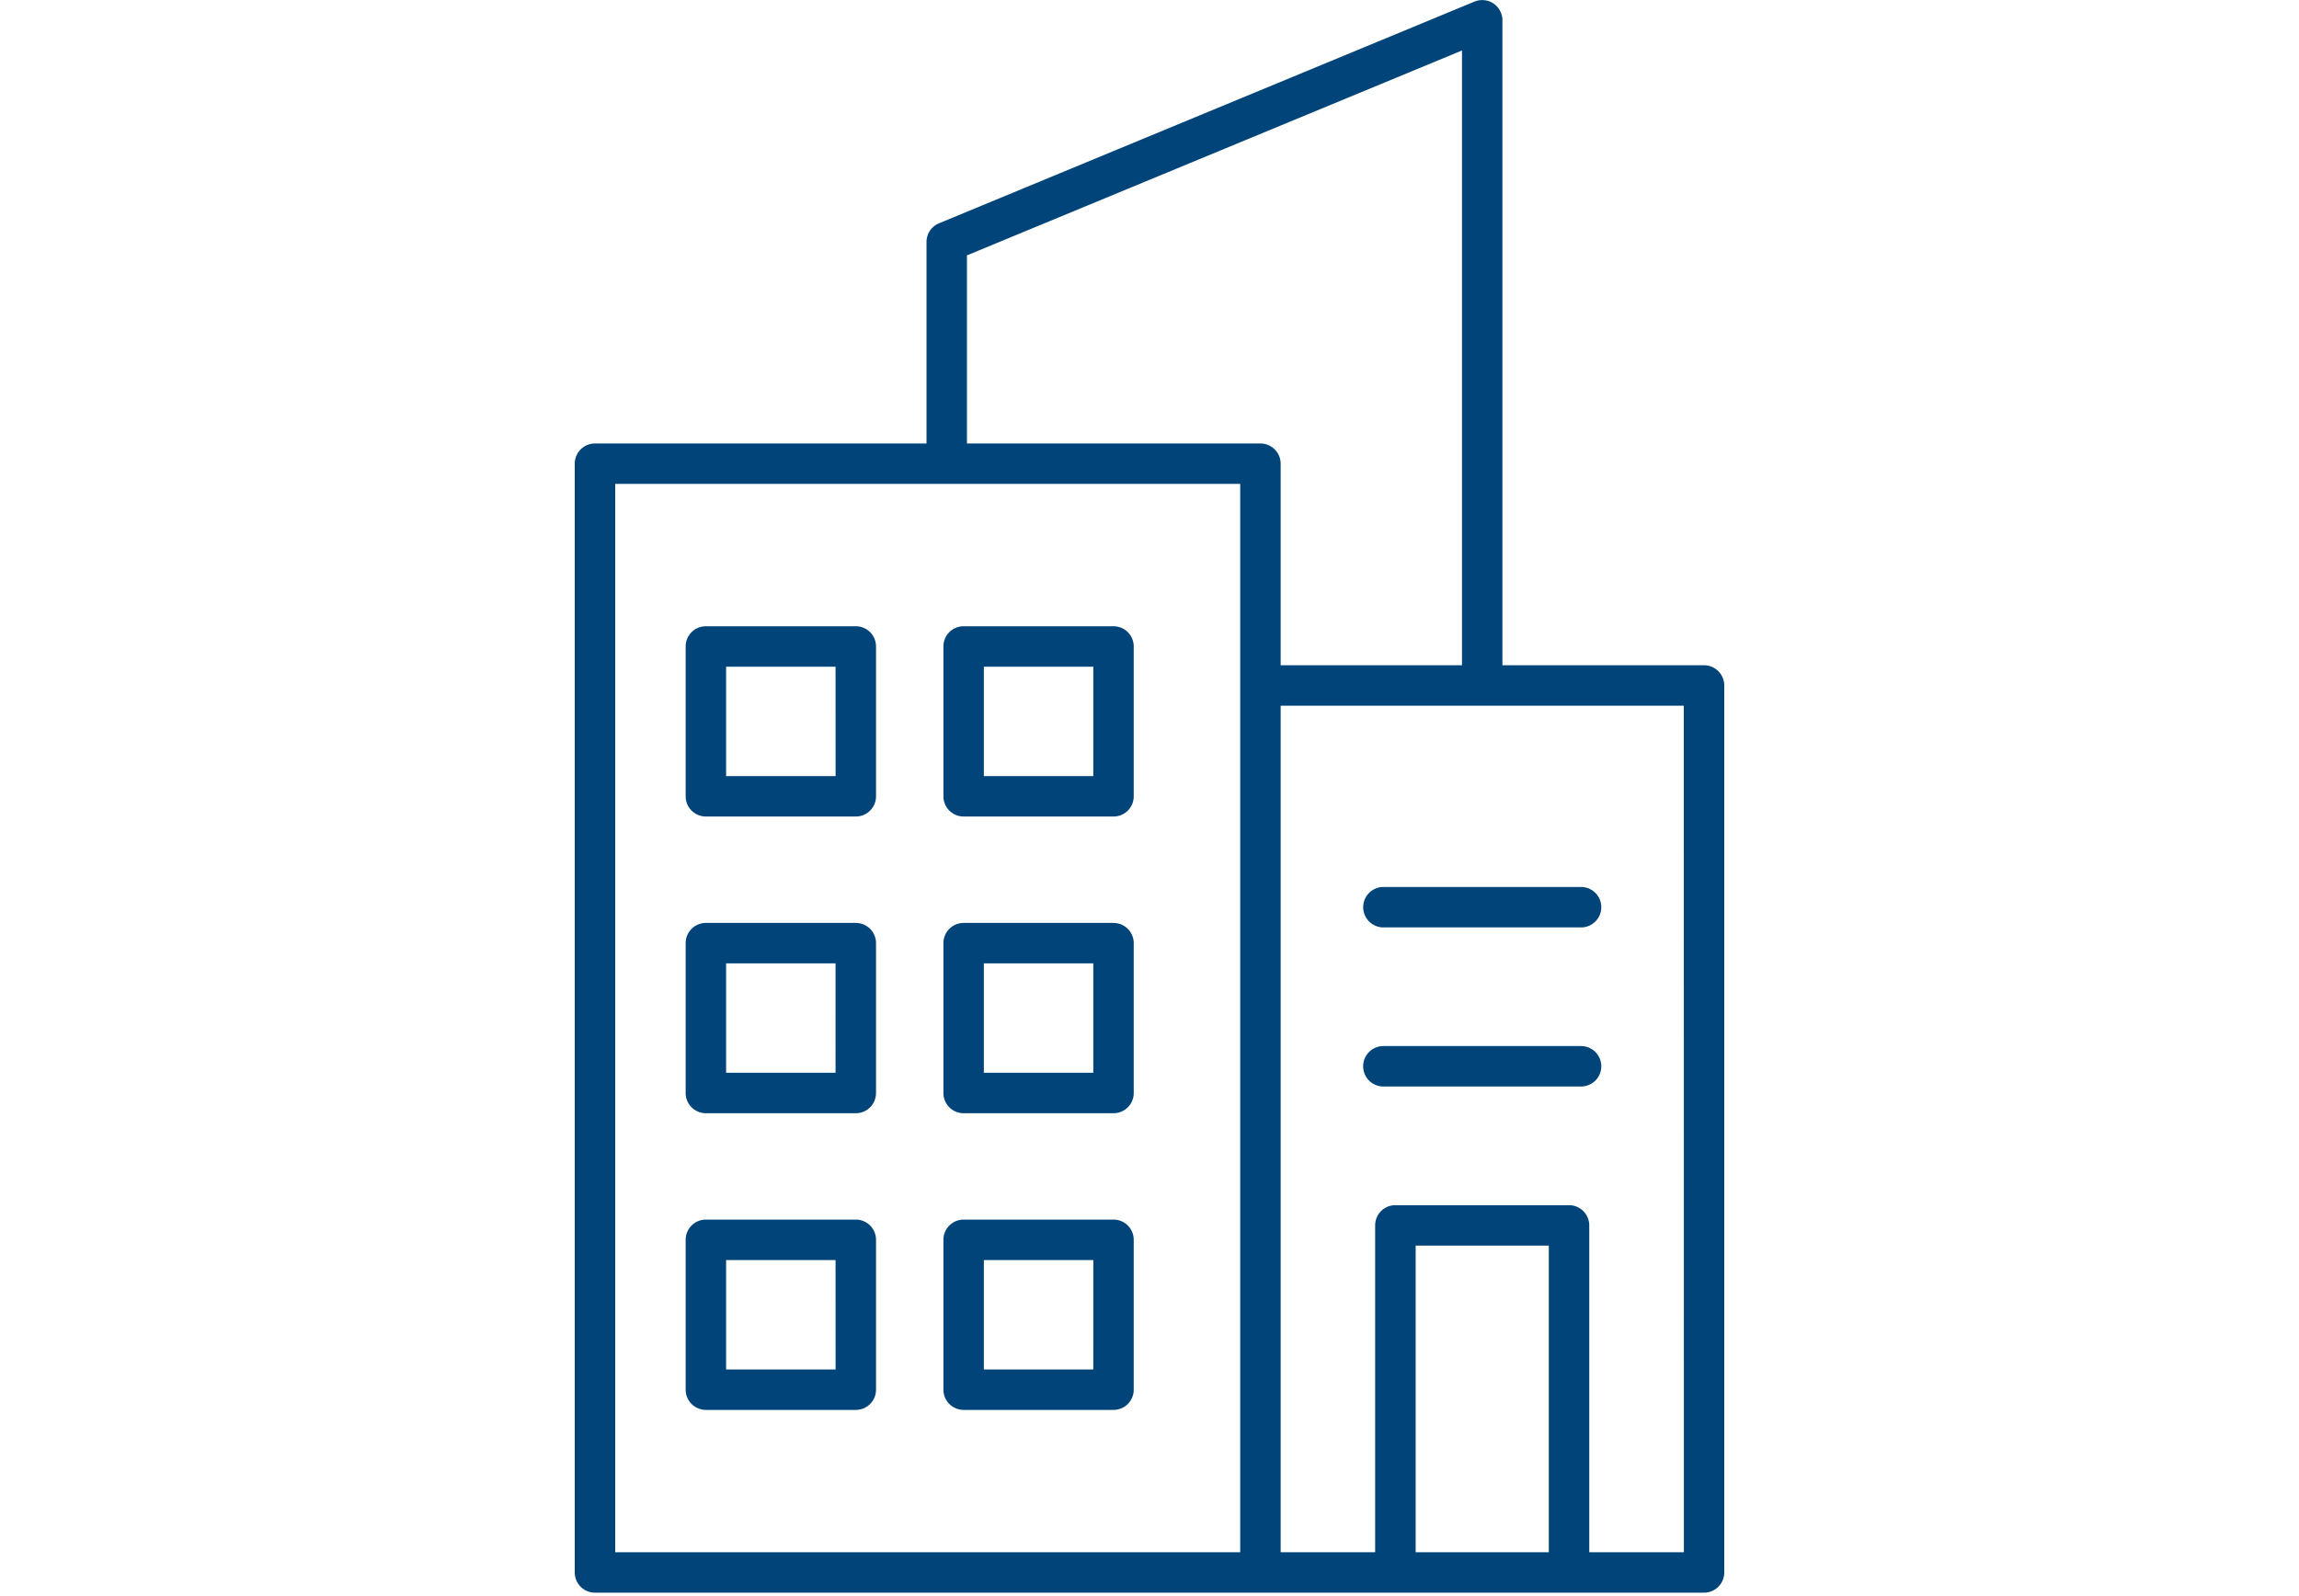
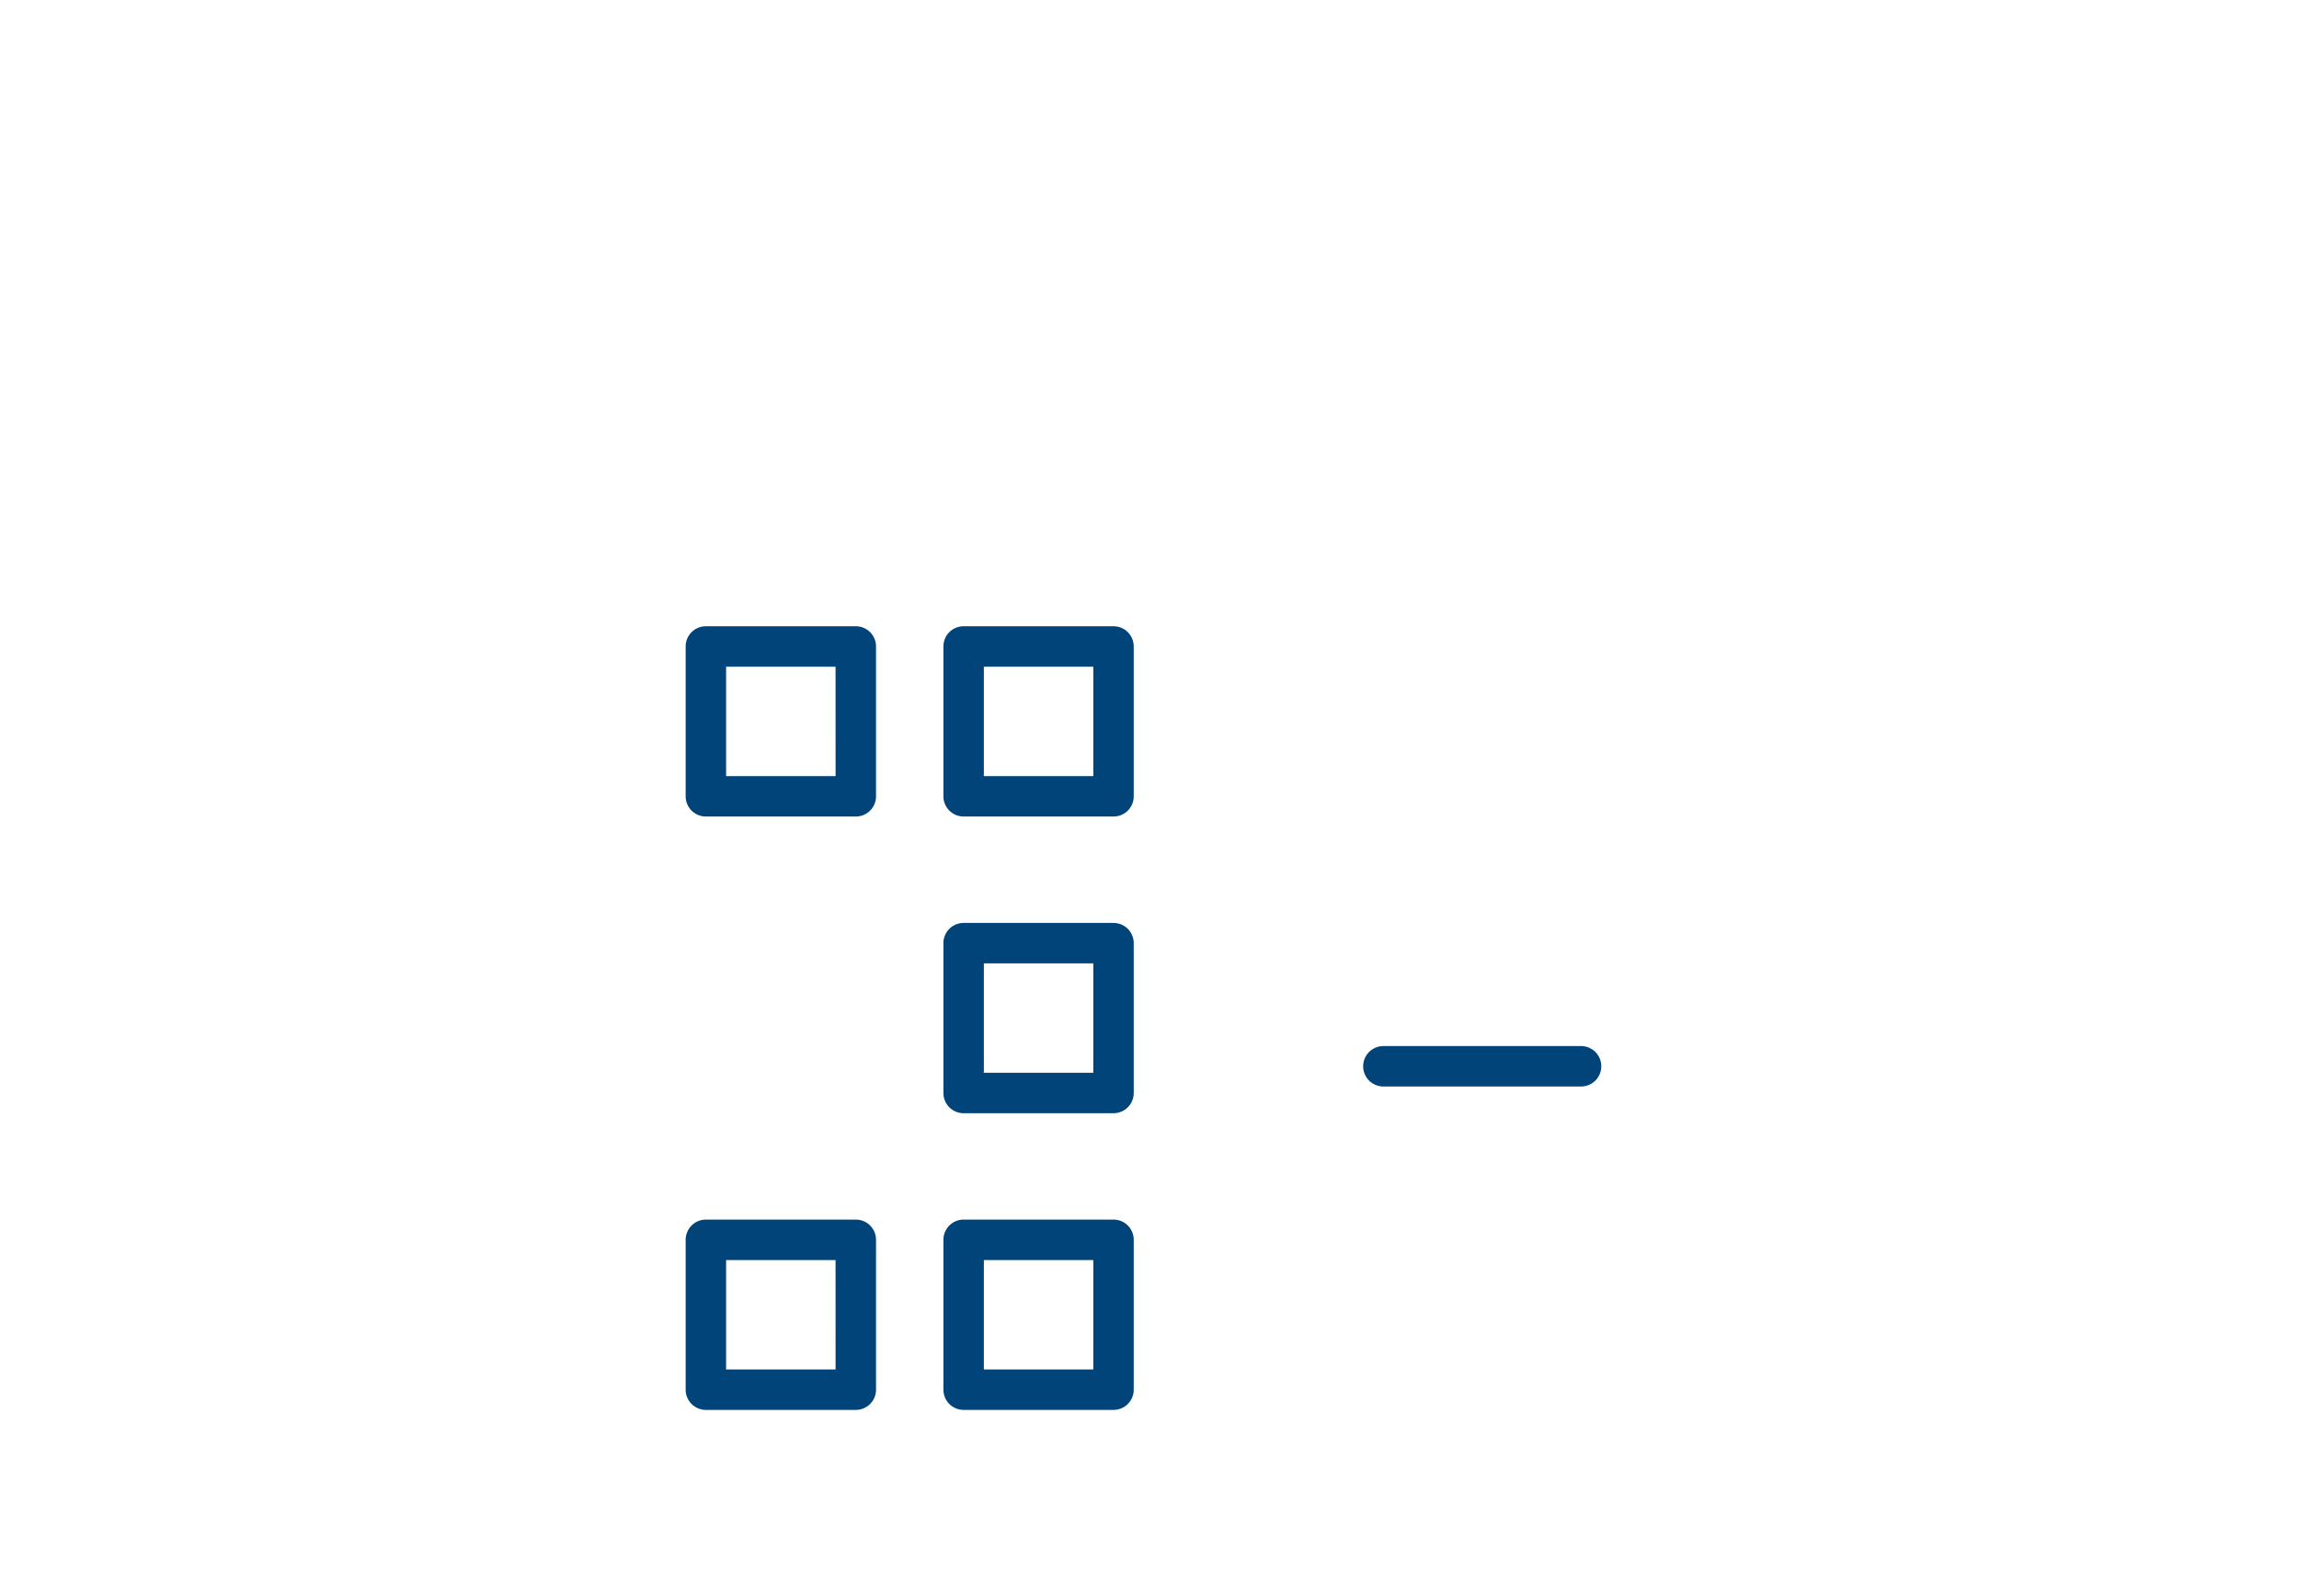
<svg xmlns="http://www.w3.org/2000/svg" width="144" height="100" viewBox="0 0 144 100">
  <defs>
    <clipPath id="a">
      <rect width="144" height="100" transform="translate(-7560 9595)" fill="none" stroke="#707070" stroke-width="1" />
    </clipPath>
  </defs>
  <g transform="translate(7560 -9595)" clip-path="url(#a)">
    <g transform="translate(5.948 -0.368)">
      <path d="M13.4,15.493H4.009a1.265,1.265,0,0,0-1.266,1.266v9.388a1.267,1.267,0,0,0,1.266,1.266H13.4a1.265,1.265,0,0,0,1.266-1.266V16.759A1.264,1.264,0,0,0,13.4,15.493m-1.266,9.388H5.276V18.026h6.856Z" transform="translate(-7525.744 9619.112)" fill="#004479" />
      <path d="M19.773,15.493H10.384a1.265,1.265,0,0,0-1.266,1.266v9.388a1.267,1.267,0,0,0,1.266,1.266h9.388a1.265,1.265,0,0,0,1.266-1.266V16.759a1.264,1.264,0,0,0-1.266-1.266m-1.266,9.388H11.651V18.026h6.856Z" transform="translate(-7515.974 9619.112)" fill="#004479" />
-       <path d="M13.4,22.832H4.009A1.267,1.267,0,0,0,2.743,24.1v9.388a1.265,1.265,0,0,0,1.266,1.266H13.4a1.264,1.264,0,0,0,1.266-1.266V24.1A1.265,1.265,0,0,0,13.4,22.832M12.131,32.22H5.276V25.365h6.856Z" transform="translate(-7525.744 9630.36)" fill="#004479" />
      <path d="M19.773,22.832H10.384A1.267,1.267,0,0,0,9.118,24.1v9.388a1.265,1.265,0,0,0,1.266,1.266h9.388a1.264,1.264,0,0,0,1.266-1.266V24.1a1.265,1.265,0,0,0-1.266-1.266M18.506,32.22H11.651V25.365h6.856Z" transform="translate(-7515.974 9630.36)" fill="#004479" />
      <path d="M13.4,30.171H4.009a1.267,1.267,0,0,0-1.266,1.266v9.391a1.267,1.267,0,0,0,1.266,1.266H13.4a1.265,1.265,0,0,0,1.266-1.266V31.437A1.265,1.265,0,0,0,13.4,30.171m-1.266,9.391H5.276V32.706h6.856Z" transform="translate(-7525.744 9641.608)" fill="#004479" />
      <path d="M19.773,30.171H10.384a1.267,1.267,0,0,0-1.266,1.266v9.391a1.267,1.267,0,0,0,1.266,1.266h9.388a1.265,1.265,0,0,0,1.266-1.266V31.437a1.265,1.265,0,0,0-1.266-1.266m-1.266,9.391H11.651V32.706h6.856Z" transform="translate(-7515.974 9641.608)" fill="#004479" />
-       <path d="M70.734,41.679H58.106V1.266A1.268,1.268,0,0,0,56.356.1L22.816,13.99a1.263,1.263,0,0,0-.783,1.168V27.785H1.266A1.267,1.267,0,0,0,0,29.052V98.519a1.267,1.267,0,0,0,1.266,1.266H70.734A1.267,1.267,0,0,0,72,98.519V42.946a1.267,1.267,0,0,0-1.266-1.266M24.566,16,55.573,3.163V41.679H44.215V29.052a1.267,1.267,0,0,0-1.266-1.266H24.566ZM2.533,30.318H41.682V97.253H2.533ZM52.671,78.04h8.34V97.253h-8.34Zm16.8,19.213H63.544V76.774a1.267,1.267,0,0,0-1.266-1.266H51.4a1.265,1.265,0,0,0-1.266,1.266V97.253H44.215V44.212H69.467Z" transform="translate(-7529.948 9595.368)" fill="#004479" />
-       <path d="M19.5,23.209a1.267,1.267,0,0,0,1.266,1.266H33.147a1.266,1.266,0,0,0,0-2.533H20.765A1.267,1.267,0,0,0,19.5,23.209" transform="translate(-7500.063 9628.998)" fill="#004479" />
      <path d="M33.147,25.878H20.765a1.266,1.266,0,0,0,0,2.533H33.147a1.266,1.266,0,0,0,0-2.533" transform="translate(-7500.063 9635.029)" fill="#004479" />
    </g>
  </g>
</svg>